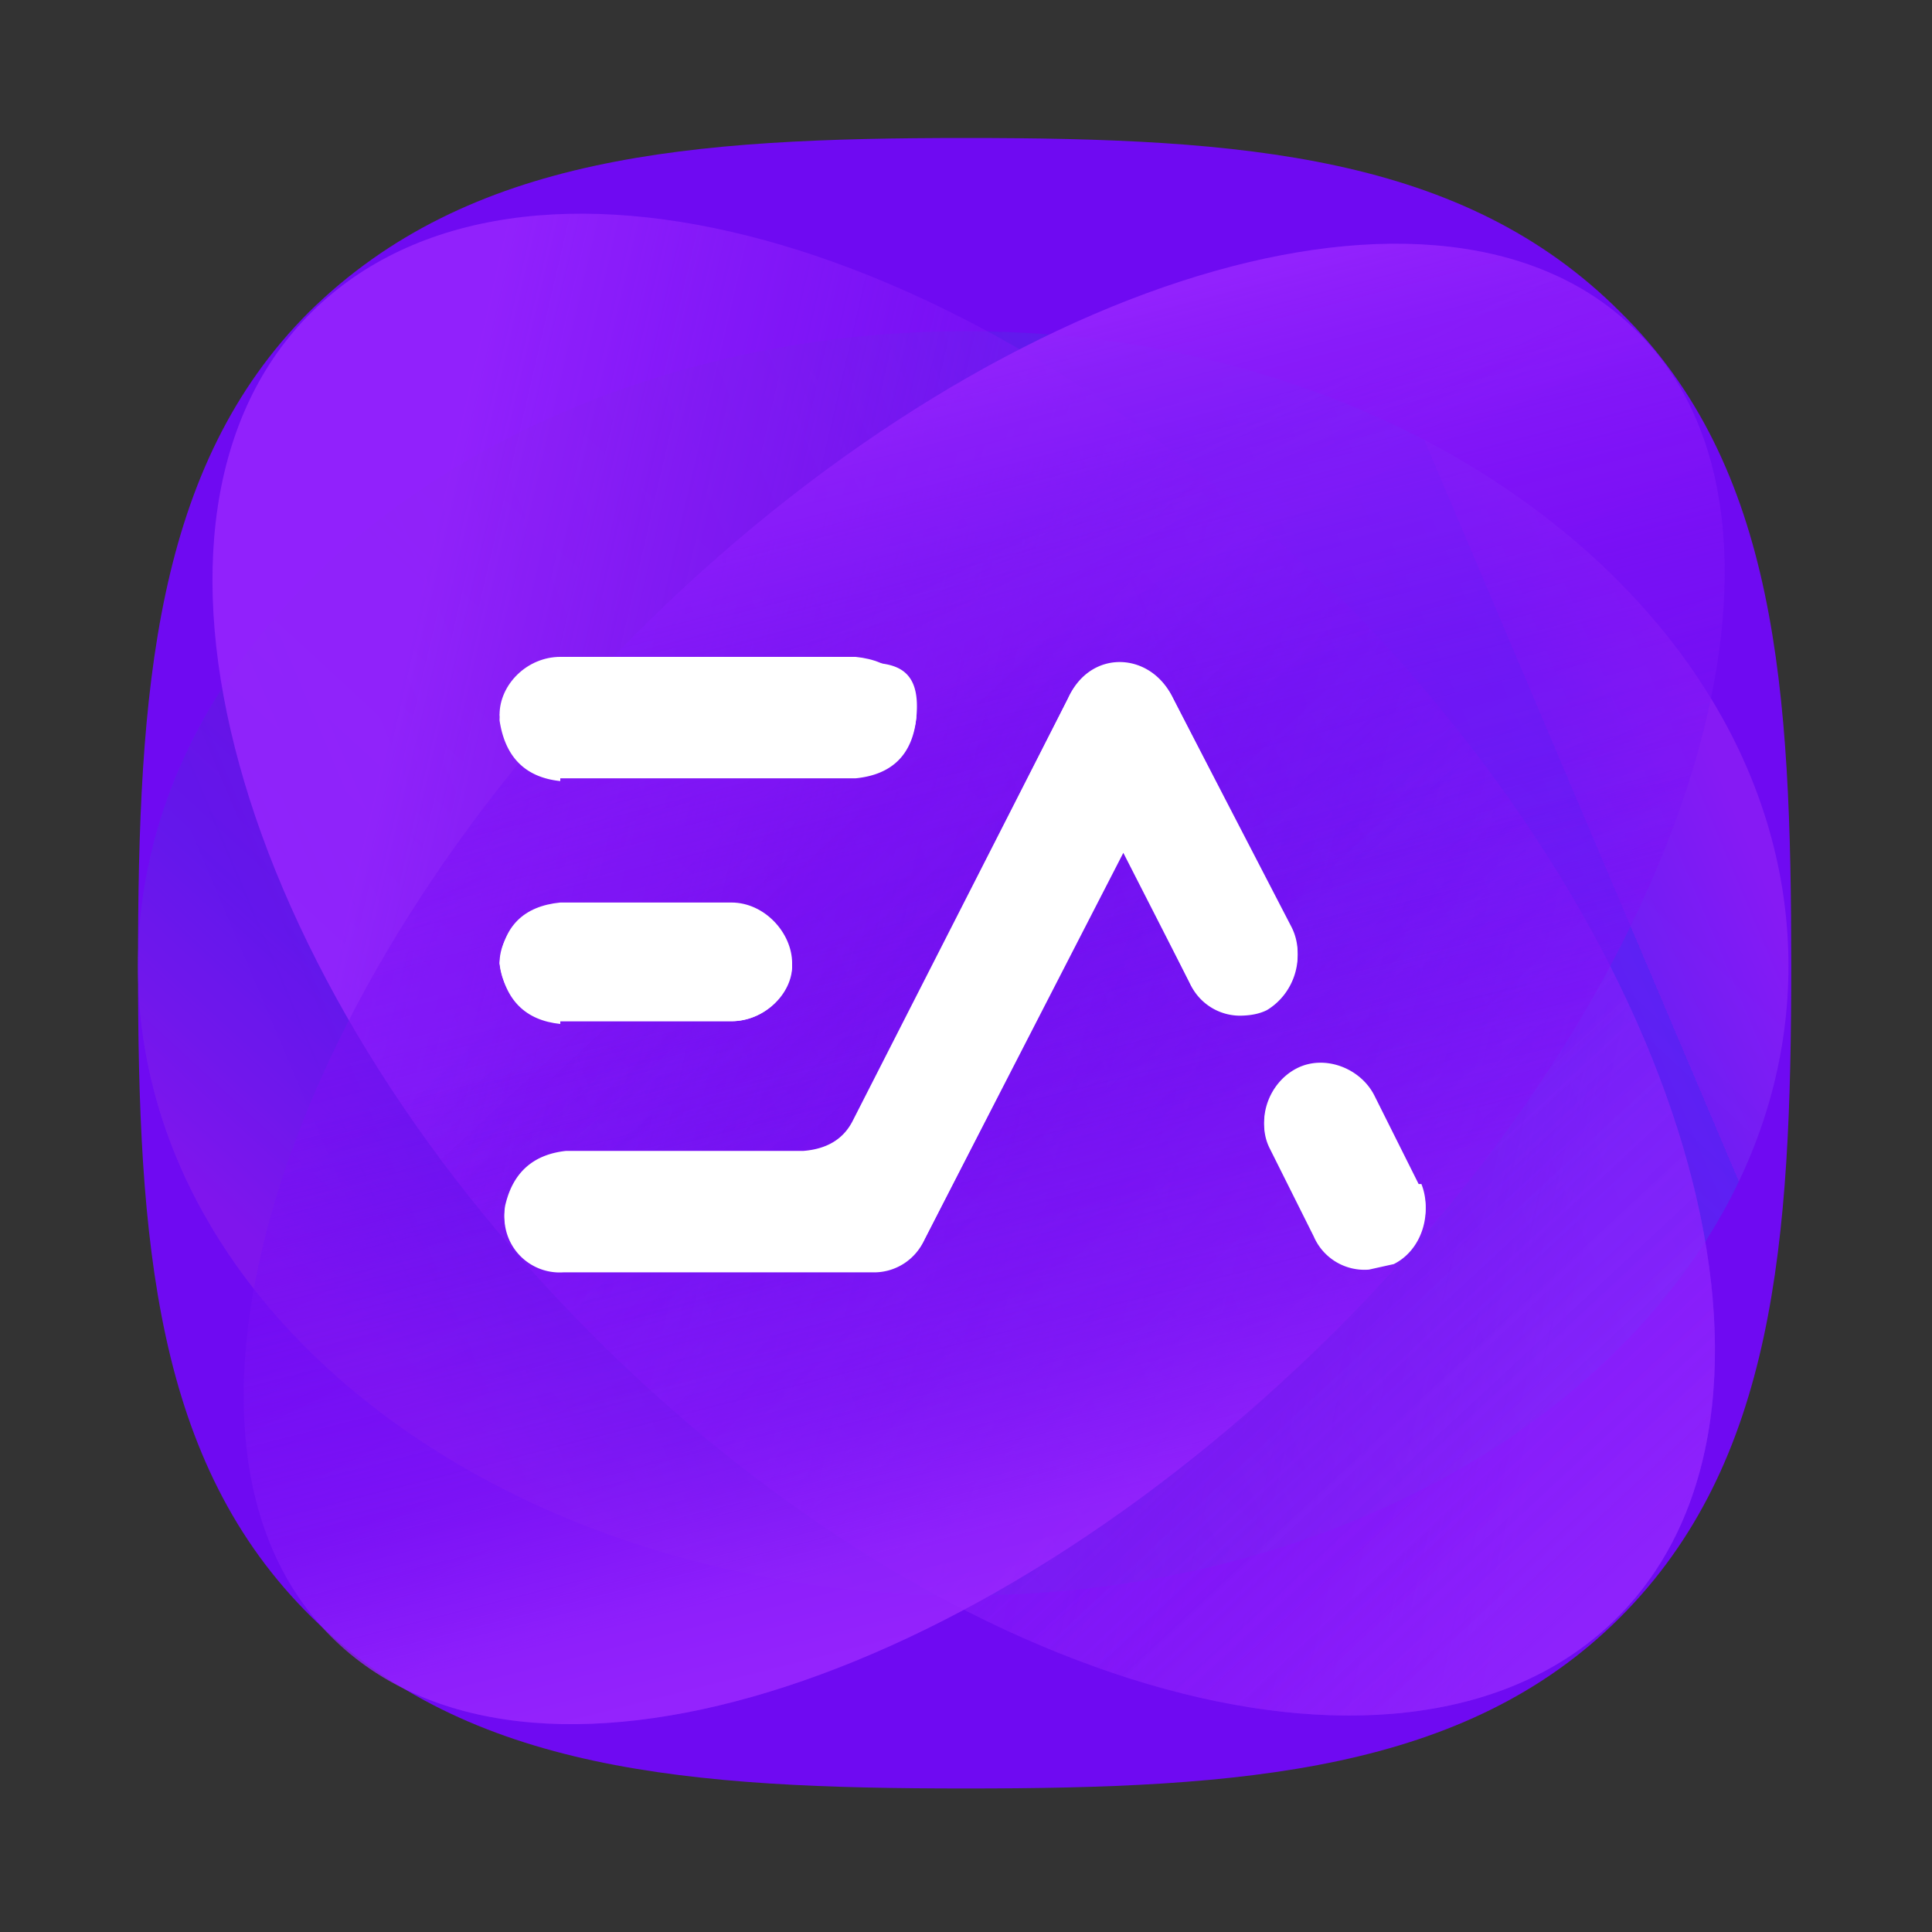
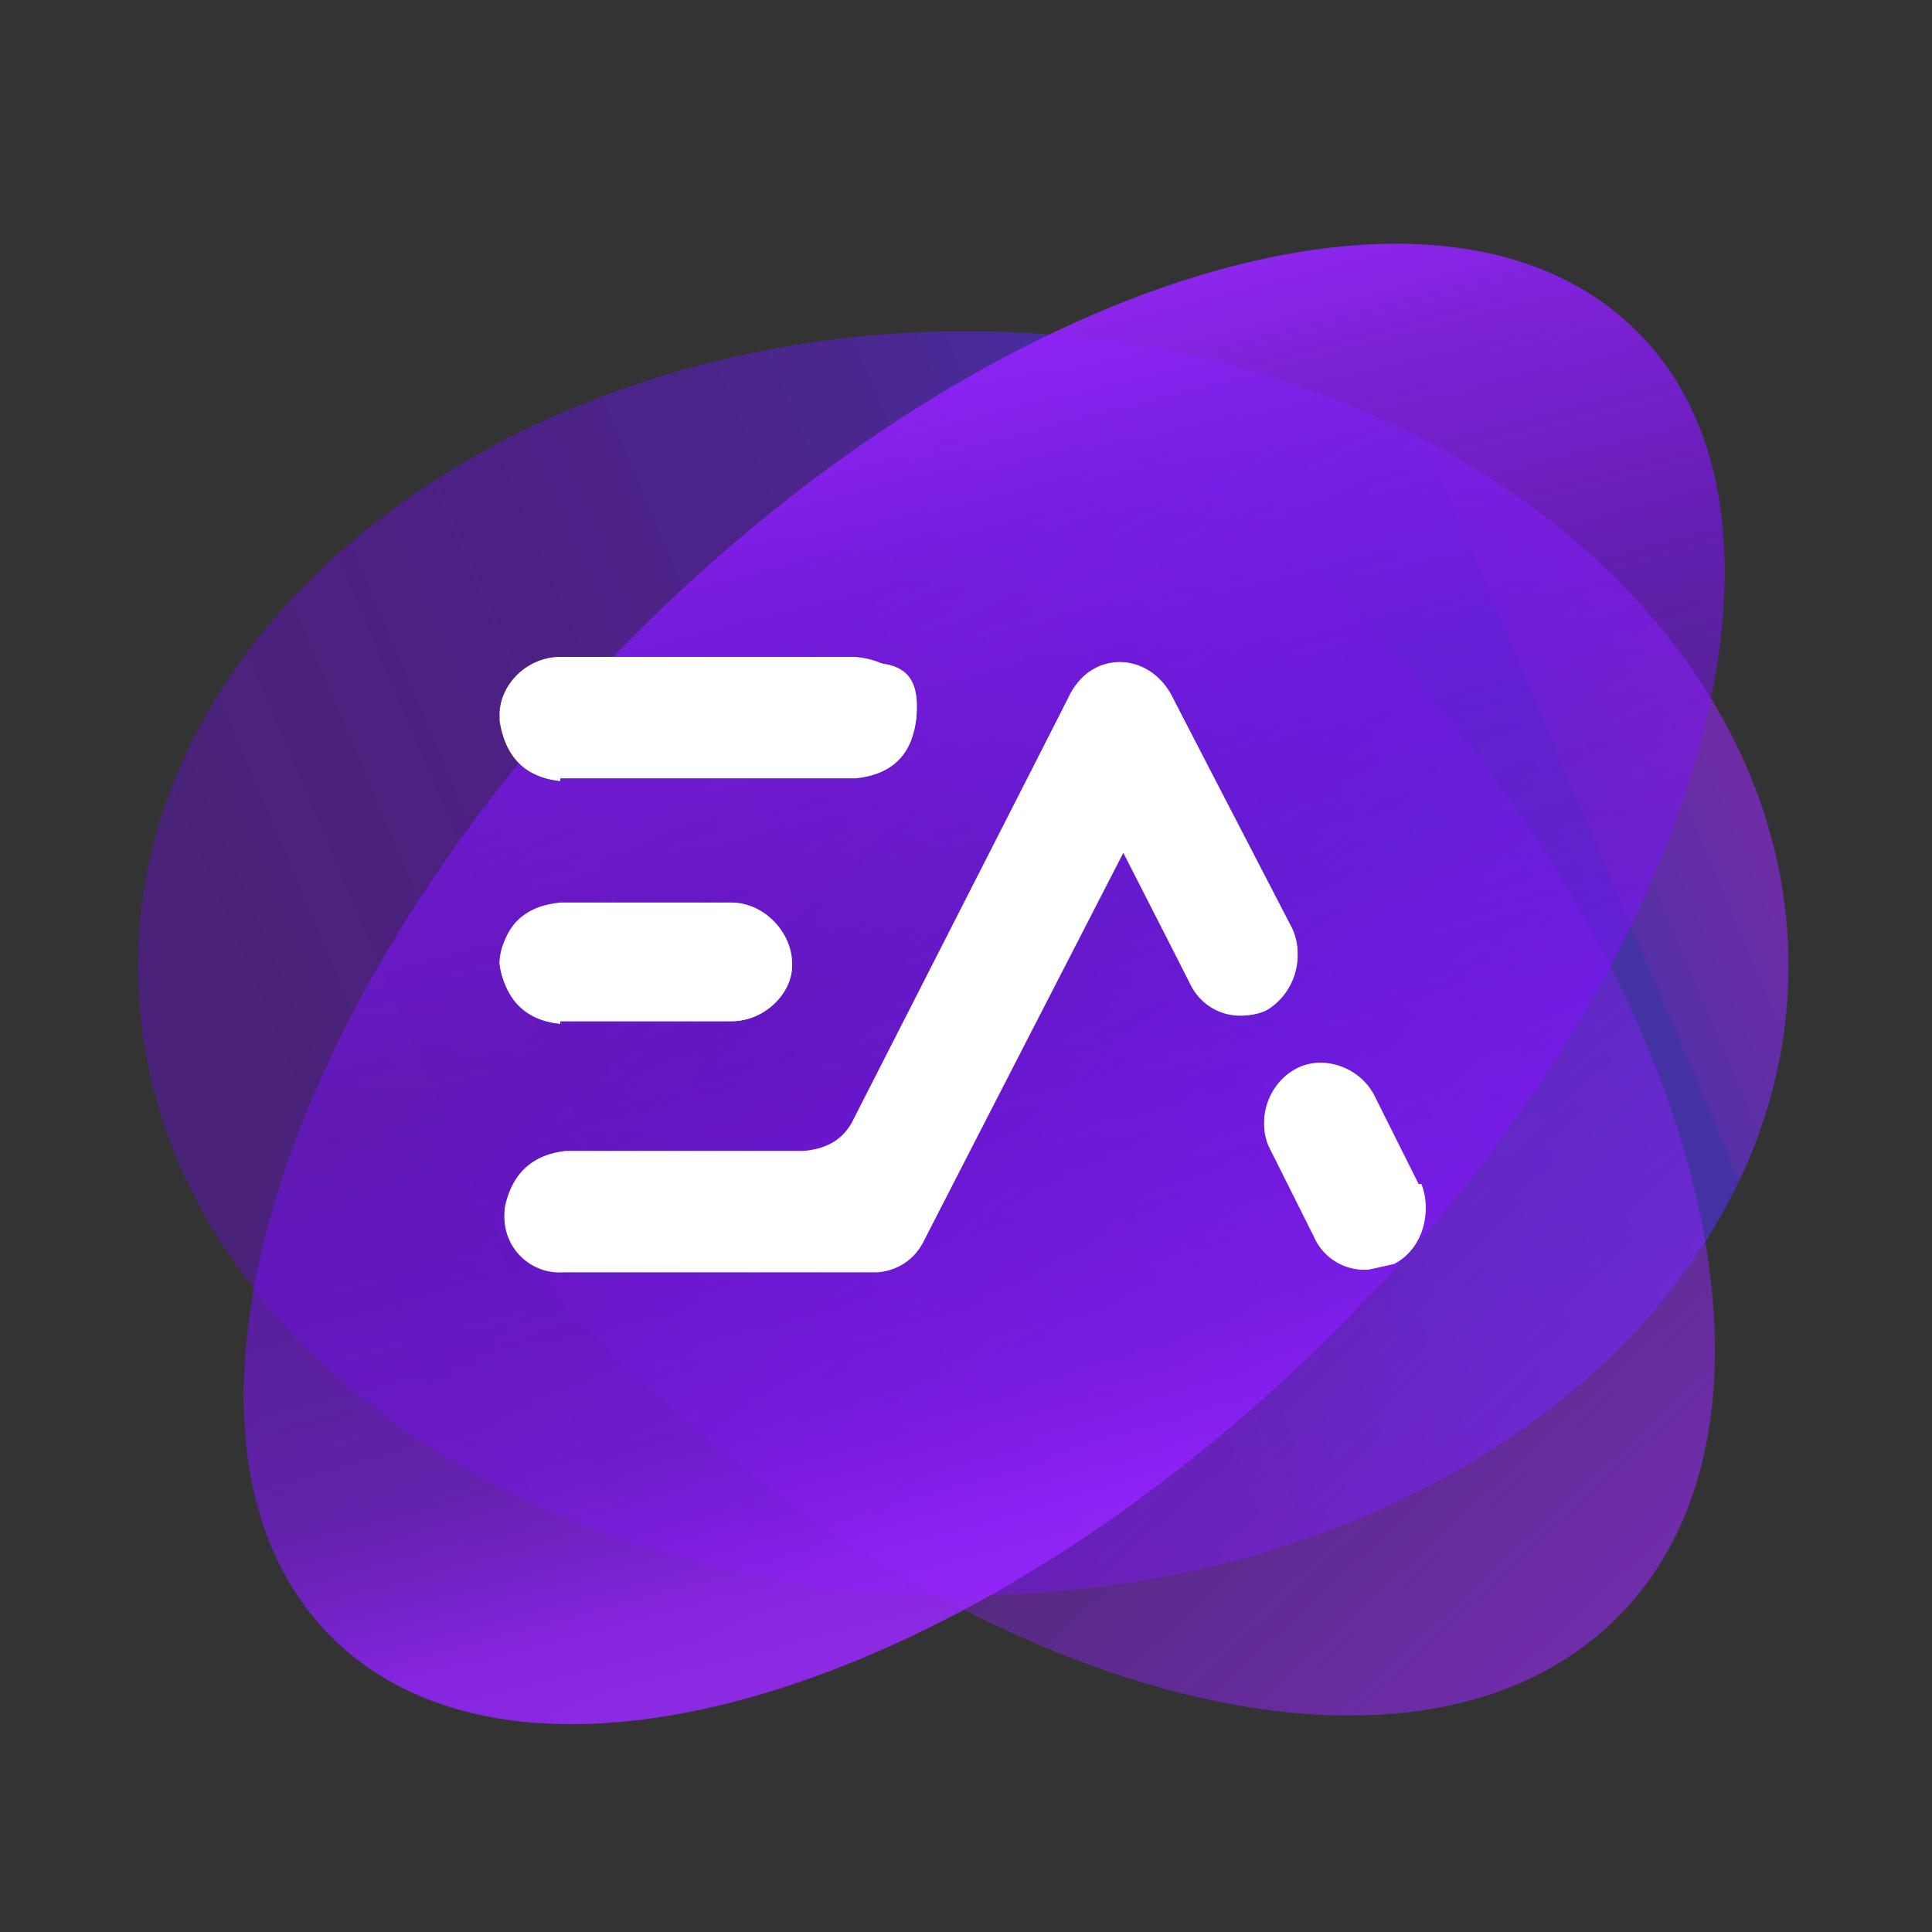
<svg xmlns="http://www.w3.org/2000/svg" fill="none" viewBox="0 0 70 70">
  <rect x="0" y="0" width="70" height="70" fill="#333333" stroke="none" />
-   <path d="M11.2 11.3C17 5.6 25 5 35 5s18 .6 23.7 6.3c5.7 5.6 6.2 13.7 6.2 23.7s-.6 18-6.2 23.6S45 64.8 35 64.8s-18-.6-23.7-6.2S5 45 5 35s.6-18.1 6.2-23.7" fill="#6F0AF2" />
-   <path opacity=".7" d="M35 57.8c16.4 0 29.8-10.2 29.8-22.8S51.4 12 35 12 5 22.3 5 35s13.4 22.8 30 22.8" fill="url(#a)" />
  <path opacity=".7" d="M35 57.8c16.4 0 29.8-10.2 29.8-22.8S51.4 12 35 12 5 22.3 5 35s13.4 22.8 30 22.8" fill="url(#b)" />
-   <path opacity=".8" d="M48.4 21.5c13 13 17.6 29.7 10.2 37.1s-24 2.9-37.1-10.2S3.8 18.7 11.3 11.3s24-2.9 37 10.2" fill="url(#c)" />
  <path opacity=".3" d="M48.4 21.5c13 13 17.6 29.7 10.2 37.1s-24 2.9-37.1-10.2S3.8 18.7 11.3 11.3s24-2.9 37 10.2" fill="url(#d)" />
  <path opacity=".4" d="M48.4 21.5c13 13 17.6 29.7 10.2 37.1s-24 2.9-37.1-10.2S3.8 18.7 11.3 11.3s24-2.9 37 10.2" fill="url(#e)" />
-   <path opacity=".3" d="M48.4 21.5c13 13 17.6 29.7 10.2 37.1s-24 2.9-37.1-10.2S3.8 18.7 11.3 11.3s24-2.9 37 10.2" fill="url(#f)" />
  <path opacity=".9" d="M23 23C10 36 5 52.3 12 59.3s23.2 2 36.3-11 18-29.4 11-36.3C52.3 5 36 10 23 23" fill="url(#g)" />
  <path opacity=".9" d="M23 23C10 36 5 52.3 12 59.3s23.2 2 36.3-11 18-29.4 11-36.3C52.3 5 36 10 23 23" fill="url(#h)" />
  <path opacity=".9" d="M23 23C10 36 5 52.3 12 59.3s23.2 2 36.3-11 18-29.4 11-36.3C52.3 5 36 10 23 23" fill="url(#i)" />
  <path d="M20.3 28.2H31q2-.2 2.2-2.2c.2-2-1-2-2.2-2H20.3c-1.2 0-2.2 1-2.2 2.1q.3 2 2.2 2.2m26.5 5.4-4.3-8.4c-.8-1.6-3-1.7-3.8 0l-7.8 15.4q-.5 1-1.8 1.1h-8.6q-1.8.1-2.2 2a2 2 0 0 0 2.1 2.3h11.3a2 2 0 0 0 1.8-1.2l7.2-14 2.4 4.7a2 2 0 0 0 1.8 1.2q.6 0 1-.2c1-.6 1.4-1.9.9-2.9m4.6 9.3-1.6-3.2c-.5-1-1.8-1.5-2.8-1s-1.5 1.8-1 2.8l1.6 3.2a2 2 0 0 0 2 1.2l.9-.2c1-.5 1.4-1.8 1-2.8" fill="#fff" />
  <path d="M20.3 37h6.2c1.2 0 2.2-1 2.2-2q-.2-2-2.2-2.2h-6.2c-1.2 0-2.2 1-2.2 2.1q.3 2 2.2 2.2m0-9.1H31q2-.2 2.2-2-.2-2-2.2-2.2H20.3c-1.2 0-2.2 1-2.2 2.1q.3 2 2.2 2.2" fill="#fff" />
  <path d="m46.8 33.6-4.3-8.3c-.8-1.7-3-1.8-3.8 0l-7.8 15.3q-.5 1-1.8 1.1h-8.6q-1.8.2-2.2 2a2 2 0 0 0 2.1 2.3h11.3a2 2 0 0 0 1.8-1.1l7.2-14.1 2.4 4.8a2 2 0 0 0 1.8 1.1q.6 0 1-.2c1-.6 1.4-1.9.9-2.9m4.6 9.3-1.6-3.2c-.5-1-1.8-1.5-2.8-1s-1.5 1.8-1 2.8l1.6 3.2a2 2 0 0 0 2 1.2l.9-.2c1-.5 1.4-1.8 1-2.8" fill="#fff" />
  <path d="M20.3 37h6.2c1.2 0 2.2-1 2.2-2.1s-1-2.2-2.2-2.2h-6.2q-2 .2-2.2 2.2c.1 1.1 1 2.1 2.2 2.1" fill="#fff" />
  <defs>
    <linearGradient id="a" x1="48.8" y1="19.9" x2="18.1" y2="53.2" gradientUnits="userSpaceOnUse">
      <stop offset="0" stop-color="#6B0AD9" stop-opacity=".6" />
      <stop offset=".3" stop-color="#690DDC" stop-opacity=".7" />
      <stop offset=".5" stop-color="#6317E5" stop-opacity=".7" />
      <stop offset=".7" stop-color="#5827F3" stop-opacity=".8" />
      <stop offset=".8" stop-color="#5132FE" stop-opacity=".8" />
      <stop offset=".9" stop-color="#742DFE" stop-opacity=".9" />
      <stop offset="1" stop-color="#9A27FF" />
    </linearGradient>
    <linearGradient id="b" x1="60.7" y1="24" x2="12.6" y2="44.4" gradientUnits="userSpaceOnUse">
      <stop stop-color="#9A27FF" stop-opacity=".8" />
      <stop offset=".1" stop-color="#742DFE" stop-opacity=".8" />
      <stop offset=".1" stop-color="#5132FE" stop-opacity=".8" />
      <stop offset=".3" stop-color="#5827F3" stop-opacity=".8" />
      <stop offset=".5" stop-color="#6317E5" stop-opacity=".7" />
      <stop offset=".7" stop-color="#690DDC" stop-opacity=".7" />
      <stop offset="1" stop-color="#6B0AD9" stop-opacity=".6" />
    </linearGradient>
    <linearGradient id="c" x1="6.3" y1="36.9" x2="56.7" y2="48.6" gradientUnits="userSpaceOnUse">
      <stop offset=".1" stop-color="#9A27FF" />
      <stop offset=".8" stop-color="#6F0AF2" stop-opacity="0" />
      <stop offset="1" stop-color="#7A35FF" stop-opacity=".3" />
    </linearGradient>
    <linearGradient id="d" x1="20.7" y1="19.6" x2="57.1" y2="58.8" gradientUnits="userSpaceOnUse">
      <stop stop-color="#7A35FF" stop-opacity="0" />
      <stop offset=".2" stop-color="#6F0AF2" stop-opacity="0" />
      <stop offset="1" stop-color="#9A27FF" />
    </linearGradient>
    <linearGradient id="e" x1="20.7" y1="19.6" x2="57.1" y2="58.8" gradientUnits="userSpaceOnUse">
      <stop stop-color="#7A35FF" stop-opacity="0" />
      <stop offset=".2" stop-color="#6F0AF2" stop-opacity="0" />
      <stop offset="1" stop-color="#9A27FF" />
    </linearGradient>
    <linearGradient id="f" x1="20.7" y1="19.6" x2="57.1" y2="58.8" gradientUnits="userSpaceOnUse">
      <stop stop-color="#7A35FF" stop-opacity="0" />
      <stop offset=".2" stop-color="#6F0AF2" stop-opacity="0" />
      <stop offset="1" stop-color="#9A27FF" />
    </linearGradient>
    <linearGradient id="g" x1="39.1" y1="48.9" x2="29.9" y2="13.7" gradientUnits="userSpaceOnUse">
      <stop stop-color="#6F0AF2" stop-opacity="0" />
      <stop offset=".4" stop-color="#710CF3" stop-opacity=".4" />
      <stop offset=".6" stop-color="#7A11F5" stop-opacity=".6" />
      <stop offset=".8" stop-color="#881BF9" stop-opacity=".8" />
      <stop offset="1" stop-color="#9A27FF" />
    </linearGradient>
    <linearGradient id="h" x1="45.7" y1="50.8" x2="29.6" y2="18.7" gradientUnits="userSpaceOnUse">
      <stop offset="0" stop-color="#9A27FF" stop-opacity=".3" />
      <stop offset=".5" stop-color="#9C27FF" stop-opacity=".1" />
      <stop offset=".7" stop-color="#A326FF" stop-opacity=".1" />
      <stop offset=".8" stop-color="#AE25FF" stop-opacity=".1" />
      <stop offset=".9" stop-color="#BF23FF" stop-opacity="0" />
      <stop offset="1" stop-color="#C822FF" stop-opacity="0" />
    </linearGradient>
    <linearGradient id="i" x1="33.8" y1="28.6" x2="41.1" y2="57.2" gradientUnits="userSpaceOnUse">
      <stop offset=".2" stop-color="#6F0AF2" stop-opacity=".1" />
      <stop offset=".4" stop-color="#730DF3" stop-opacity=".4" />
      <stop offset=".7" stop-color="#7F15F7" stop-opacity=".6" />
      <stop offset=".9" stop-color="#9322FD" stop-opacity=".9" />
      <stop offset="1" stop-color="#9A27FF" stop-opacity=".9" />
    </linearGradient>
  </defs>
</svg>